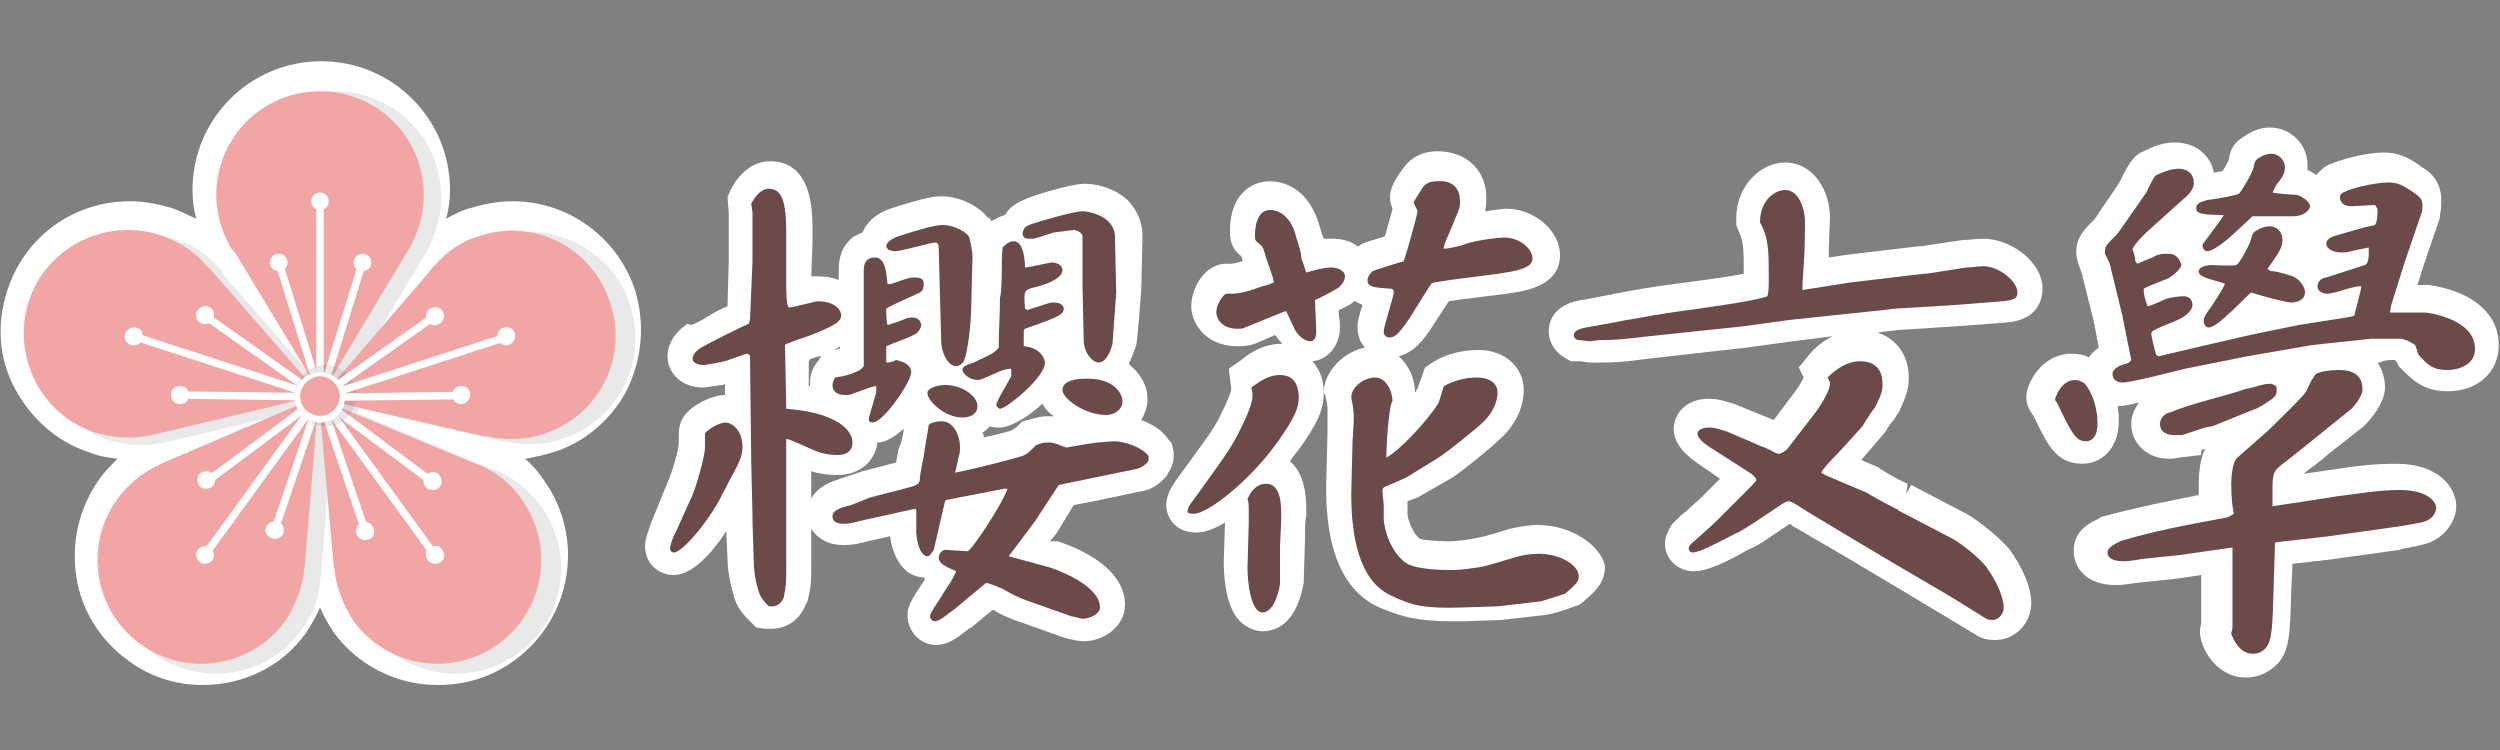
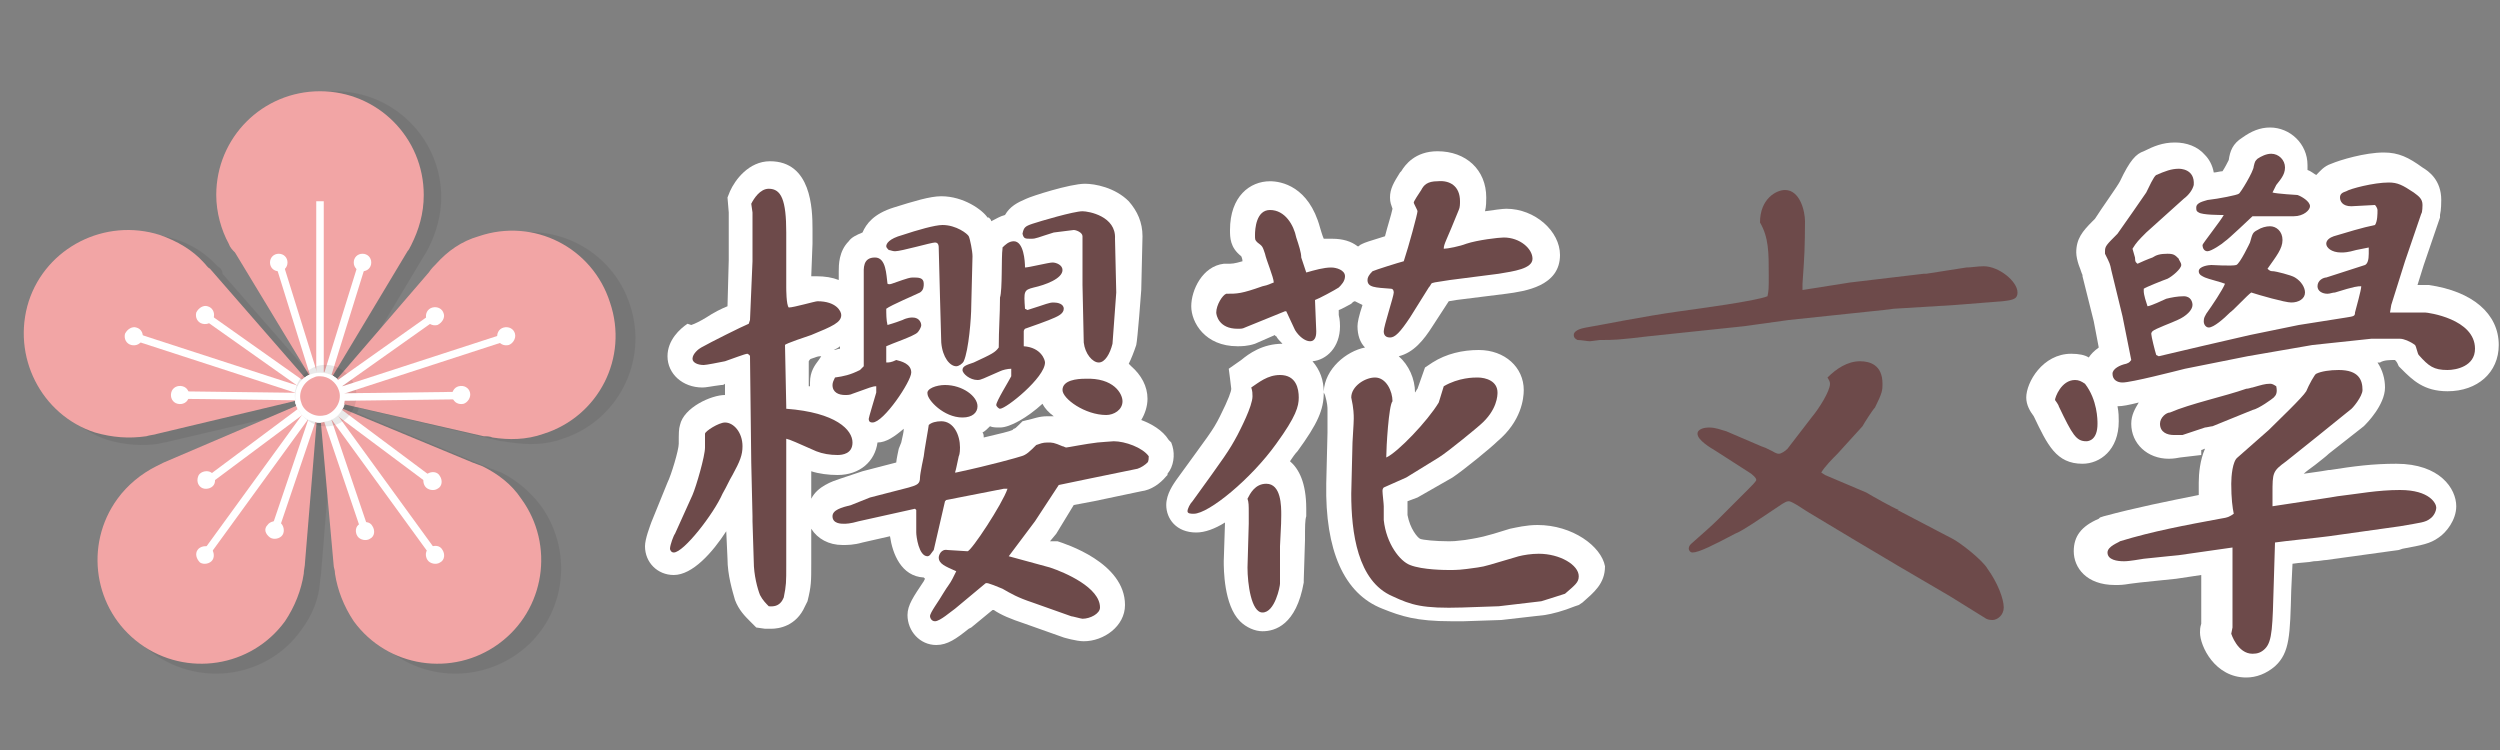
<svg xmlns="http://www.w3.org/2000/svg" version="1.1" id="_x35_376f86c-d861-4839-a4f5-f64d829b5b66" x="0px" y="0px" viewBox="0 0 200 60" style="enable-background:new 0 0 200 60;" xml:space="preserve">
  <rect x="0" y="0" width="200" height="60" fill="#808080" stroke="none" />
  <style type="text/css">
	.st0{fill:#FFFFFF;}
	.st1{fill:#6D4A4A;}
	.st2{opacity:0.1;}
	.st3{fill:#221E1F;}
	.st4{fill:#F2A5A5;}
</style>
  <title>华仪小说吧</title>
  <title>华仪小说吧</title>
  <g>
    <g>
      <path class="st0" d="M93.8,35.7l-0.1-0.3l-0.2-0.2c-0.5-0.8-1.4-1.3-2.2-1.6c0.3-0.5,0.5-1.1,0.5-1.7c0-1-0.5-1.9-1.3-2.6    c-0.1-0.1-0.1-0.1-0.2-0.2c0.2-0.4,0.4-0.9,0.6-1.5c0.1-0.4,0.4-4.3,0.4-4.4l0.1-4.3c0-1.1-0.4-2-1.1-2.8    c-1.1-1.1-2.7-1.4-3.5-1.4c-1.2,0-4.3,1-4.7,1.2c-0.7,0.3-1.3,0.6-1.7,1.3c-0.4,0.1-0.7,0.3-1.1,0.5c0,0,0-0.1-0.1-0.2l-0.1-0.1    L79,17.4c-0.4-0.6-1.9-1.7-3.7-1.7c-0.9,0-2.2,0.4-3.8,0.9c-1.6,0.5-2.2,1.3-2.5,2c-0.5,0.2-0.9,0.4-1.1,0.7    c-0.8,0.8-0.8,1.9-0.8,2.4l0,0.7c-0.5-0.2-1.1-0.3-1.8-0.3c-0.1,0-0.3,0-0.4,0l0.1-2.6c0-0.1,0-0.4,0-0.7c0-0.2,0-0.4,0-0.5    c0-1.6-0.1-5.4-3.4-5.4c-1.7,0-2.8,1.5-3.2,2.4l-0.2,0.5l0.1,1.2l0,3.8l-0.1,3.7c-0.5,0.2-1.1,0.5-1.7,0.9    c-0.5,0.3-0.9,0.5-1.2,0.6L55,25.9c-0.6,0.4-1.6,1.3-1.6,2.6c0,1.4,1.2,2.5,2.8,2.5c0.3,0,0.7-0.1,1.5-0.2c0.1,0,0.2,0,0.3-0.1    l0,0.9c0,0,0,0,0,0c-1.1,0-3.3,1-3.6,2.4c-0.1,0.3-0.1,0.7-0.1,1.4l0,0.1c0,0.5-0.6,2.5-0.9,3.1l-1.3,3.2    c-0.1,0.3-0.5,1.3-0.5,1.9c0,1.3,1,2.3,2.3,2.3c1.5,0,3.1-1.8,4.2-3.5l0.1,2.2c0,1.3,0.4,2.6,0.6,3.3c0.3,0.8,0.8,1.3,1.2,1.7    l0.5,0.5l0.7,0.1c0.2,0,0.3,0,0.5,0c0.6,0,2-0.2,2.7-1.8l0.1-0.2l0.1-0.2c0.3-1.2,0.3-1.6,0.3-3l0-0.4l0-0.1c0-0.9,0-1.7,0-2.3    c0.5,0.8,1.4,1.3,2.5,1.3c0.4,0,0.9,0,1.6-0.2l2.2-0.5c0.2,1.4,0.9,3.2,2.7,3.3c0,0,0.1,0.1,0.1,0.1l-0.1,0.2    c-0.8,1.2-1.3,1.9-1.3,2.7c0,1.3,1,2.4,2.3,2.4c0.9,0,1.6-0.5,2.6-1.3l0.2-0.1l1.7-1.4c0,0,0.1,0,0.1,0c0.6,0.4,1.3,0.7,2.5,1.1    l3.1,1.1c0,0,1,0.3,1.6,0.3c1.6,0,3.3-1.2,3.3-2.9c0-3.4-4.8-4.9-5.4-5.1L84,43.3l0.5-0.6l1.4-2.3l1.6-0.3l3.8-0.8    c0.8-0.1,1.5-0.6,2-1.2l0.1-0.1l0-0.1C93.9,37.3,94,36.4,93.8,35.7z M67.2,27.9c-0.2,0-0.3,0.1-0.5,0.1l0,0    c0.2-0.1,0.4-0.2,0.5-0.3L67.2,27.9z M64.9,28.7c0.3-0.1,0.5-0.2,0.7-0.2c0,0,0.1,0,0.1,0l-0.2,0.3c-0.3,0.4-0.7,0.9-0.7,1.8    c0,0.1,0,0.2,0,0.3c0,0-0.1,0-0.1,0l0-2C64.8,28.7,64.9,28.7,64.9,28.7z M71.9,35.9c0,0-0.2,0.9-0.2,1.1L69,37.7l-1.8,0.6    c-0.6,0.2-1.8,0.6-2.3,1.6v-2.2c0.6,0.2,1.4,0.3,2.1,0.3c1.8,0,3-1.1,3.2-2.6c0.7,0,1.4-0.5,2.1-1.1c0,0.3-0.1,0.6-0.2,1.1    L71.9,35.9z M83.8,33.3c-0.7,0-1.1,0.2-1.6,0.3l-0.4,0.1l-0.3,0.3c-0.2,0.2-0.3,0.3-0.4,0.3l-0.1,0.1c-0.2,0.1-1,0.3-2.3,0.6    c0-0.1,0-0.3-0.1-0.4c0.2-0.1,0.4-0.3,0.6-0.5c0.2,0.1,0.5,0.1,0.8,0.1c0.8,0,2.2-0.8,3.4-1.9c0.2,0.4,0.5,0.7,0.9,1    C84.2,33.3,84,33.3,83.8,33.3z" />
      <path class="st0" d="M123,42c-0.9,0-1.7,0.2-2.2,0.3c-2.2,0.7-2.5,0.7-3,0.8l-0.6,0.1c-0.8,0.1-0.9,0.1-1.4,0.1    c-0.9,0-2-0.1-2.2-0.2c-0.2-0.1-0.8-0.8-1-1.9c0-0.1,0-0.2,0-0.4c0-0.3,0-0.5,0-0.6c0,0,0-0.1,0-0.1l0.8-0.3l2.8-1.6    c0.9-0.6,3.1-2.4,3.6-2.9v0c1.9-1.6,2.1-3.4,2.1-4.1c0-1.8-1.5-3.2-3.6-3.2c-1.3,0-2.6,0.3-3.7,1l-0.6,0.4l-0.6,1.7    c-0.1,0.1-0.1,0.2-0.2,0.3c0-1.1-0.5-2.2-1.3-2.9c1.2-0.3,2-1.3,2.7-2.4l1.3-2c0,0,0.6-0.1,0.6-0.1l4-0.5c1.5-0.2,4.3-0.6,4.3-3.1    c0-1.9-2-3.7-4.3-3.7c-0.3,0-1,0.1-1.7,0.2c0.1-0.4,0.1-0.8,0.1-1.1c0-2.2-1.6-3.7-3.9-3.7c-1.8,0-2.6,1.1-2.9,1.6l-0.1,0.1    c-0.5,0.8-0.8,1.3-0.8,2c0,0.4,0.1,0.6,0.2,0.9c-0.1,0.5-0.4,1.4-0.6,2.2c-1.3,0.4-1.6,0.5-1.8,0.6l-0.2,0.1l-0.1,0.1    c0,0,0,0-0.1,0c-0.5-0.4-1.2-0.6-2-0.6c-0.2,0-0.4,0-0.7,0c-0.1-0.2-0.3-0.9-0.3-0.9c-0.9-3.3-3.1-3.7-4-3.7    c-1.6,0-3.2,1.2-3.2,3.9c0,0.6,0,1.4,0.9,2.1l0,0c0,0,0.1,0.2,0.1,0.4c-0.7,0.2-0.8,0.2-1.3,0.2h-0.1l-0.1,0    c-1.7,0.2-2.6,2.1-2.6,3.4c0,1.3,1.1,3.2,3.7,3.2c0.3,0,0.8,0,1.4-0.2l1.6-0.7c0,0,0,0.1,0.1,0.1c0.1,0.2,0.3,0.4,0.5,0.6    c-1.6,0-2.7,0.8-3.3,1.3l-1,0.7c0,0,0.2,1.5,0.2,1.6c0,0.2-0.2,0.8-0.9,2.2c-0.6,1.2-0.9,1.5-3.5,5.1c-0.2,0.3-0.8,1.1-0.8,2    c0,1.1,0.8,2.2,2.4,2.2c0.7,0,1.5-0.3,2.3-0.8l-0.1,3.1c0,0.6,0,3.5,1.3,4.8c0.5,0.5,1.2,0.8,1.8,0.8c1,0,2.7-0.5,3.3-3.9l0-0.2    l0.1-3.2c0-1.1,0-1.6,0.1-1.9c0-0.2,0-0.4,0-0.6c0-2.1-0.6-3.2-1.3-3.8c0.2-0.3,0.4-0.6,0.6-0.8c1.6-2.2,2.1-3.3,2.1-4.7l0.1,0.2    c0.2,0.7,0.2,1,0.2,1.2c0,0.2,0,0.6,0,1c0,0.4,0,0.7,0,0.8l-0.1,4.1c-0.1,5.3,1.4,8.8,4.5,10c1.5,0.6,2.7,1,5.5,1c0.3,0,0.6,0,1,0    l3-0.1l3.5-0.4c0.6-0.1,1.4-0.3,2.4-0.7l0.3-0.1l0.3-0.2c0.9-0.8,1.8-1.5,1.8-2.9C128.1,43.7,125.8,42,123,42z M105.9,31.3l0,0.1    c0-1-0.3-1.8-0.9-2.5c1.1-0.1,2.2-1.1,2.2-2.8c0-0.1,0-0.5-0.1-0.9c0-0.1,0-0.3,0-0.4c0.1,0,1-0.5,1-0.5l0.1-0.1    c0,0,0.1-0.1,0.2-0.1c0.2,0.1,0.4,0.2,0.6,0.3c-0.3,0.9-0.4,1.4-0.4,1.7c0,0.7,0.2,1.3,0.6,1.7C107.7,28.1,106,29.5,105.9,31.3z" />
-       <path class="st0" d="M156.6,26.1l3.9-0.3c2.5-0.2,2.9-1.8,2.9-2.7c0-2.2-2.6-4-4.7-4c-0.6,0-1.2,0.1-1.7,0.1l-3.3,0.5l-0.2,0    l-5.9,0.7l-1.3,0.2c0-1.3,0.1-3.1,0.1-3.2c0-2.1-1.3-4.4-3.6-4.4c-1.8,0-3.9,1.7-3.9,4.5l0,0.5l0.2,0.5c0.4,0.8,0.4,1.6,0.4,3.3    c0,0,0,0.1,0,0.1c-1.5,0.3-3.9,0.6-5.4,0.8c-3.4,0.4-7.2,1.3-7.6,1.3c-2.3,0.4-2.6,1.8-2.6,2.5c0,0.9,0.5,1.7,1.4,2.2l0.4,0.2h0.5    c0.1,0,0.2,0,0.2,0c0.2,0,0.5,0.1,0.8,0.1c0.1,0,0.3,0,0.6,0c0.1,0,0.2,0,0.2,0c1.2,0,1.6,0,3.8-0.3l8-0.9l3.6-0.5l3.2-0.4    c-0.6,0.3-1.3,0.8-1.8,1.4l-0.9,1.1l0.4,0.8c-0.2,0.4-0.5,0.9-0.9,1.4l-1.5,2c0,0-3.2-1.3-3.2-1.3c-0.4-0.1-1.1-0.4-2-0.4    c-1.9,0-2.8,1.3-2.8,2.4c0,1.4,1.2,2.3,2.4,3.1l1.3,0.9l-1.5,1.5c-0.3,0.3-0.8,0.7-1.2,1.1c-0.3,0.2-0.6,0.5-0.9,0.8l-0.2,0.2    l-0.2,0.3c-0.1,0.2-0.4,0.7-0.4,1.3c0,1.2,1,2.2,2.3,2.2c0.6,0,1.7-0.2,4.3-1.7c0.7-0.3,1.2-0.6,1.6-0.9l1.8-1.2c0,0,0,0,0,0    c0.2,0.2,0.4,0.3,0.6,0.4l0,0l3.6,2.1l3.7,2.2l4,2.4l3,1.8c0.4,0.3,1,0.4,1.5,0.4c1.6,0,2.9-1.3,2.9-3c0-1.2-0.7-2.8-1.7-4.2    c-0.7-0.9-2.7-2.5-3.5-2.9l-4.4-2.3l-0.4,0.7l0.1-0.8c-0.3-0.1-1.6-0.8-2.2-1.2l-0.1-0.1l-1.4-0.6l1.8-2.1l0.1-0.1    c0.1-0.2,0.4-0.7,0.7-1l0.3-0.5l0.1-0.1c0.6-1.3,0.8-1.9,0.8-2.8c0-1.8-1-3.1-2.5-3.6l1.6-0.2L156.6,26.1z" />
      <path class="st0" d="M191.6,28.8L191.6,28.8c0.2,0.2,0.2,0.3,0.3,0.5l0.1,0.1l0.1,0.1c0.9,0.9,1.8,1.8,3.7,1.8    c2.4,0,4.1-1.5,4.1-3.7c0-2.5-2.1-4.3-5.6-4.8l-0.1,0l-0.8,0l0.5-1.6l1.3-3.8l0-0.2c0.1-0.4,0.1-1.1,0.1-1.2c0-1.6-1-2.3-1.5-2.6    c-1.1-0.8-1.9-1.2-3.1-1.2c-1.5,0-3.5,0.6-4.2,0.9c-0.6,0.2-0.9,0.6-1.2,0.9c-0.2-0.1-0.4-0.3-0.7-0.4c0-0.1,0-0.2,0-0.4    c0-1.7-1.4-3-3-3c-0.8,0-1.5,0.3-2.2,0.8c-0.8,0.5-1,1.1-1.1,1.8c-0.1,0.2-0.3,0.6-0.5,0.9c-0.2,0-0.5,0.1-0.7,0.1    c-0.1-0.6-0.4-1.1-0.7-1.4c-0.6-0.7-1.5-1-2.4-1c-1,0-1.7,0.3-2.5,0.7c-0.6,0.2-1.1,0.7-1.9,2.4c-0.2,0.4-1.5,2.2-2,3l-0.2,0.2    c-0.8,0.8-1.3,1.4-1.3,2.5c0,0.3,0.1,0.7,0.2,1c0.2,0.5,0.2,0.6,0.3,0.8l0,0.1l0.9,3.6l0.4,2.1c-0.4,0.3-0.6,0.5-0.8,0.8    c-0.3-0.2-0.8-0.3-1.4-0.3c-2.3,0-3.6,2.3-3.6,3.5c0,0.6,0.3,1.1,0.6,1.5c1.1,2.3,1.8,3.8,3.9,3.8c1.4,0,2.9-1.1,2.9-3.4    c0-0.3,0-0.7-0.1-1.2c0,0,0,0,0,0c0.4,0,0.9-0.1,1.7-0.3c-0.3,0.5-0.6,1-0.6,1.7c0,1.6,1.3,2.8,3,2.8c0,0,0,0,0,0    c0.1,0,0.4,0,0.9-0.1l1.7-0.2V36c0.1,0,0.2-0.1,0.3-0.1c0,0,0,0,0,0c-0.4,0.9-0.5,2-0.5,2.7c0,0.4,0,0.7,0,1c-2.5,0.5-5,1-7.6,1.7    l-0.3,0.1l-0.1,0.1c-1.4,0.6-2,1.4-2,2.6c0,1.3,1,2.7,3.3,2.7c0.4,0,0.6,0,1.2-0.1l0.8-0.1l2.9-0.3l2-0.3l0,3.9    c-0.1,0.3-0.1,0.5-0.1,0.7c0,1.1,1.2,3.6,3.7,3.6c0.8,0,1.6-0.3,2.3-0.9c1.2-1.1,1.2-2.5,1.3-6.1l0.1-2.1c0.6-0.1,1.3-0.1,1.7-0.2    c0.4,0,0.8-0.1,1-0.1l5.8-0.8l0.3-0.1c1.6-0.3,2.2-0.4,2.9-0.9c0.6-0.4,1.4-1.4,1.4-2.5c0-1.4-1.3-3.4-4.8-3.4    c-1.9,0-3.4,0.2-5.3,0.5l-0.1,0l-0.6,0.1l-1.4,0.2c0.2-0.2,0.5-0.4,0.9-0.7c0.5-0.4,0.9-0.7,1.1-0.9l0,0l2.8-2.2l0.1-0.1    c0.1-0.1,1.6-1.6,1.6-3c0-0.7-0.2-1.4-0.6-2c0.1,0,0.2,0,0.2,0C190.7,28.8,191.2,28.8,191.6,28.8z" />
      <g>
-         <path class="st0" d="M35,54.8c-3.3,0-6.4-1.6-8.3-4.2c-0.4-0.6-0.8-1.3-1.1-2c-0.3,0.7-0.7,1.4-1.1,2c-1.9,2.7-5,4.2-8.3,4.2     c-2.2,0-4.3-0.7-6-2c-2.2-1.6-3.7-4-4.1-6.7c-0.4-2.7,0.2-5.4,1.8-7.7c0.4-0.6,1-1.2,1.5-1.7c-0.8-0.1-1.5-0.2-2.2-0.5     c-2.6-0.8-4.7-2.7-6-5.1s-1.5-5.2-0.6-7.9c1.4-4.3,5.3-7.1,9.8-7.1c1.1,0,2.1,0.2,3.2,0.5c0.7,0.2,1.4,0.6,2.1,0.9     c-0.2-0.7-0.3-1.5-0.3-2.3c0-5.7,4.6-10.3,10.3-10.3c5.7,0,10.3,4.6,10.3,10.3c0,0.8-0.1,1.5-0.3,2.3c0.7-0.4,1.3-0.7,2.1-0.9     c1-0.3,2.1-0.5,3.2-0.5c4.5,0,8.4,2.9,9.8,7.1c0.8,2.6,0.6,5.4-0.6,7.9c-1.2,2.4-3.4,4.3-6,5.1c-0.7,0.2-1.5,0.4-2.2,0.5     c0.6,0.5,1.1,1.1,1.5,1.7c3.3,4.6,2.3,11-2.3,14.4C39.3,54.2,37.2,54.8,35,54.8z" />
-       </g>
+         </g>
    </g>
    <g>
      <g>
        <path class="st1" d="M55.4,39.6c0.3-0.7,1-3.1,1-3.8c0-0.2,0-0.9,0-1.1c0-0.2,1.1-0.9,1.6-0.9c0.7,0,1.4,0.8,1.4,1.9     c0,0.7-0.2,1.2-0.8,2.3c-0.3,0.5-0.4,0.8-0.8,1.5c-0.7,1.6-3.1,4.7-3.9,4.7c-0.2,0-0.3-0.2-0.3-0.3c0-0.3,0.3-1.1,0.4-1.2     L55.4,39.6z M60,25.6l0.2-4.7l0-3.9l-0.1-0.7c0.2-0.4,0.7-1.2,1.4-1.2c1,0,1.4,0.9,1.4,3.5c0,0.2,0,0.9,0,1.2L62.9,23     c0,0.1,0,1.4,0.2,1.6c0.4,0,2.1-0.5,2.3-0.5c1.5,0,1.9,0.8,1.9,1.1c0,0.6-0.7,0.9-2.4,1.6c-0.3,0.1-2.1,0.7-2.1,0.8l0.1,4.9     l0,0.2c4,0.3,5.3,1.7,5.3,2.7c0,0.9-0.8,1-1.2,1c-0.6,0-1.2-0.1-1.7-0.3c-1.6-0.7-2-0.9-2.4-1v5.5l0,0.7c0,0.2,0,1.7,0,3.5l0,0.4     c0,1.4,0,1.6-0.2,2.6c-0.1,0.2-0.3,0.8-1.2,0.7c-0.2-0.2-0.5-0.5-0.7-0.9c-0.2-0.5-0.5-1.6-0.5-2.7l-0.1-3.2l0-0.4L60.1,37     L60,28.5c0-0.1-0.2-0.2-0.2-0.2c-0.2,0-1.2,0.4-1.8,0.6c-0.5,0.1-1.5,0.3-1.7,0.3c-0.5,0-0.9-0.2-0.9-0.5c0-0.4,0.5-0.8,0.7-0.9     c0.7-0.4,3.3-1.7,3.8-1.9L60,25.6z M69.6,39.8l3.1-0.8c0.7-0.2,0.9-0.3,0.9-0.8c0-0.3,0.3-1.7,0.3-1.7c0-0.2,0.4-2.4,0.4-2.5     c0.2-0.2,0.6-0.3,1-0.3c1,0,1.5,1.1,1.5,2.1c0,0.1,0,0.5-0.1,0.7c-0.2,0.9-0.2,1-0.3,1.3l0.1,0c2.8-0.6,4.9-1.2,5.2-1.3     c0.4-0.1,0.7-0.4,1.2-0.9c0.3-0.1,0.5-0.2,0.9-0.2c0.4,0,0.5,0,1.2,0.3c0.1,0,0.2,0.1,0.3,0.1s1.6-0.3,2.5-0.4     c0.1,0,1.1-0.1,1.3-0.1c0.9,0,2.3,0.5,2.8,1.2c0,0.1,0,0.4-0.1,0.5c-0.2,0.2-0.5,0.4-0.8,0.5l-3.9,0.8l-2.4,0.5l-1.9,2.9     l-2.1,2.8l3.3,0.9c1.2,0.4,4,1.6,4,3.2c0,0.5-0.8,0.9-1.4,0.9c-0.1,0-0.8-0.2-0.9-0.2l-3.1-1.1c-1.2-0.4-1.7-0.7-2.4-1.1     c-1.2-0.5-1.3-0.5-1.4-0.4l-2.4,2c-0.3,0.2-1.2,1-1.6,1c-0.3,0-0.4-0.3-0.4-0.4c0-0.3,0.7-1.2,1.1-1.9c0.3-0.5,0.5-0.7,0.7-1.1     l0.3-0.6c-0.9-0.4-1.4-0.6-1.4-1.1c0-0.2,0.2-0.7,0.7-0.6l1.6,0.1c0.3,0,2.8-3.8,3.2-5h-0.3l-4.6,0.9l-0.1,0.1L74.7,44     c0,0-0.3,0.4-0.3,0.4c-0.1,0.1-0.2,0.1-0.2,0.1c-0.7,0-0.9-1.6-0.9-1.9c0-0.1,0-1.7,0-1.8l-0.1-0.1l-4.5,1     c-0.7,0.2-1,0.2-1.2,0.2c-0.2,0-0.9,0-0.9-0.6c0-0.5,0.7-0.7,1.5-0.9L69.6,39.8z M69.1,29.3V22c0-0.5-0.1-1.4,0.9-1.4     c0.9,0,0.9,1.4,1,2.1c0.2,0.1,0.3,0,1.2-0.3c0.3-0.1,0.6-0.2,0.8-0.2c0.5,0,0.9,0,0.9,0.5c0,0.2,0,0.5-0.3,0.7     c-0.4,0.2-2.3,1-2.7,1.3c0,0.4,0,0.9,0.1,1.3c0.3-0.1,0.4-0.1,1.2-0.4c0.4-0.2,0.7-0.2,0.8-0.2c0.6,0,0.7,0.5,0.7,0.6     c0,0.2-0.2,0.5-0.3,0.6c-0.3,0.3-2.1,0.9-2.5,1.1V29c0.2,0,0.4,0,0.8-0.2c0.4,0.1,1.2,0.3,1.2,1c0,0.7-2.2,4-3.1,4     c-0.3,0-0.3-0.2-0.3-0.3s0.4-1.4,0.6-2.1v-0.5c-0.3,0-0.5,0.1-1.9,0.6c-0.2,0.1-0.4,0.1-0.6,0.1c-0.5,0-1-0.2-1-0.8     c0-0.2,0.1-0.4,0.2-0.6c0.7-0.1,1.2-0.2,2-0.6L69.1,29.3z M77.7,24.5c0,0.9-0.2,3.5-0.6,4.4c-0.1,0.2-0.4,0.4-0.6,0.4     c-0.5,0-1.1-0.7-1.2-1.9l-0.1-3.6l-0.1-3.9c0-0.2,0-0.5-0.3-0.5c-0.3,0-2.7,0.7-3.2,0.7c-0.2,0-0.4-0.1-0.5-0.1     c-0.1-0.1-0.2-0.2-0.2-0.3c0-0.2,0.2-0.6,1.3-0.9c1.2-0.4,2.6-0.8,3.2-0.8c1.1,0,2,0.7,2.1,0.9c0.1,0.2,0.3,1.2,0.3,1.6     L77.7,24.5z M75.6,30.8c1.4,0,2.6,0.9,2.6,1.7c0,0.5-0.4,0.9-1.2,0.9c-1.5,0-2.8-1.4-2.8-1.9C74.1,31.1,74.9,30.8,75.6,30.8z      M80.2,19.9v-0.1c0.2-0.2,0.5-0.5,0.9-0.5c0.8,0,0.9,1.6,0.9,2.1c0.3,0,1.9-0.4,2.2-0.4c0.3,0,0.8,0.2,0.8,0.6     c0,0.7-1.4,1.2-2.3,1.4c-0.8,0.2-0.8,0.3-0.7,1.7l0.2,0.1c1.6-0.5,1.7-0.6,2.1-0.6c0.3,0,0.8,0.1,0.8,0.5c0,0.4-0.5,0.6-0.7,0.7     c-0.4,0.2-2.1,0.8-2.4,0.9c-0.1,0.1-0.1,0.2-0.1,0.2c0,0.2,0,1,0,1.2c1.4,0.1,1.7,1.1,1.7,1.3c0,1.2-3.1,3.7-3.6,3.7     c-0.1,0-0.3-0.2-0.3-0.3c0-0.3,1-1.9,1.2-2.3c0-0.2,0-0.3,0-0.6c-0.3,0-0.7,0.1-0.9,0.2c-1.4,0.6-1.5,0.7-1.8,0.7     c-0.6,0-1.2-0.5-1.2-0.8c0-0.3,0.3-0.4,0.9-0.6c1.5-0.7,1.7-0.8,2-1.2c0-1.5,0.1-2.6,0.1-4C80.2,23.2,80.1,20.5,80.2,19.9     L80.2,19.9z M89.3,23.4c0,0.2-0.3,3.9-0.3,4.1c-0.2,0.8-0.6,1.5-1.1,1.5c-0.5,0-1.1-0.7-1.2-1.6l-0.1-4.6v-3.9     c0-0.3-0.5-0.5-0.7-0.5c-0.1,0-1.5,0.2-1.6,0.2c-1.3,0.4-1.4,0.5-1.8,0.5c-0.5,0-0.6,0-0.7-0.4c0.1-0.5,0.2-0.6,0.8-0.8     c0.6-0.2,3.3-1,4-1c0.5,0,2.7,0.4,2.6,2.2L89.3,23.4z M89.8,32.1c0,0.7-0.7,1.1-1.3,1.1c-1.7,0-3.5-1.3-3.5-2     c0-0.8,1.2-0.9,1.8-0.9C89.1,30.2,89.8,31.5,89.8,32.1z" />
        <path class="st1" d="M102.4,30c1.3,0,1.5,1.1,1.5,1.8c0,0.7-0.2,1.5-1.8,3.7c-2,2.8-5.4,5.6-6.6,5.6c-0.2,0-0.5,0-0.5-0.2     c0-0.2,0.2-0.6,0.4-0.8c2.6-3.6,2.9-4,3.6-5.3c0.2-0.4,1.2-2.3,1.2-3.1c0-0.2,0-0.4-0.1-0.7C100.7,30.6,101.4,30,102.4,30z      M104.5,21.8c0.7-0.2,1.4-0.4,2-0.4c0.4,0,1.1,0.2,1.1,0.7c0,0.4-0.3,0.7-0.5,0.9c-0.3,0.2-1.6,0.9-1.9,1c0,0.4,0.1,2.1,0.1,2.5     c0,0.2,0,0.8-0.5,0.8c-0.4,0-0.9-0.4-1.2-0.9c-0.1-0.2-0.6-1.3-0.7-1.5h-0.1l-3.2,1.3c-0.2,0.1-0.3,0.1-0.6,0.1     c-1.5,0-1.7-1.1-1.7-1.3c0-0.6,0.5-1.4,0.8-1.5c0.9,0,1.2,0,2.9-0.6c0.5-0.1,0.6-0.2,0.9-0.3c0-0.4-0.6-1.8-0.7-2.3     c-0.2-0.6-0.2-0.6-0.6-0.9c-0.2-0.2-0.2-0.2-0.2-0.6c0-0.5,0.1-2,1.2-2c1.2,0,1.9,1.2,2.1,2.2c0.2,0.6,0.4,1.2,0.4,1.6     L104.5,21.8z M102.4,46.7c0,0.2-0.4,2.3-1.4,2.3c-0.9,0-1.2-2.3-1.2-3.6l0.1-3.5l0-0.8c0-0.7,0-0.9-0.1-1.2     c0.2-0.4,0.6-1.2,1.5-1.2c1.2,0,1.2,1.8,1.2,2.5c0,0.4,0,0.6-0.1,2.5L102.4,46.7z M110.9,36.6c0.9-0.4,3.3-2.9,4.2-4.4l0.4-1.3     c1.2-0.7,2.4-0.7,2.7-0.7c0.7,0,1.6,0.3,1.6,1.2c0,0.2,0,1.4-1.4,2.6c-0.1,0.1-2.5,2.1-3.3,2.6l-2.6,1.6l-1.8,0.8     c-0.1,0.1-0.1,0.2-0.1,0.3c0,0.2,0.1,1,0.1,1.2c0,0.2,0,0.9,0,1.1c0.2,1.9,1.3,3.3,2.1,3.6c1,0.4,2.9,0.4,3.1,0.4     c0.7,0,0.9,0,2.3-0.2c0.7-0.1,0.9-0.2,3.3-0.9c0.4-0.1,1-0.2,1.6-0.2c1.7,0,3.2,0.9,3.2,1.8c0,0.5-0.3,0.7-1.1,1.4     c-0.9,0.3-1.6,0.5-1.9,0.6l-3.4,0.4l-2.9,0.1c-3.2,0.1-4.1-0.2-5.6-0.9c-2.8-1.2-3.3-5.1-3.3-8.2l0.1-4.1c0-0.2,0.1-1.5,0.1-1.9     c0-0.3,0-0.8-0.2-1.7c0-0.9,1.1-1.6,1.9-1.6c0.9,0,1.4,1.1,1.4,1.9C111.1,32.4,110.9,35.8,110.9,36.6L110.9,36.6z M116.8,16.1     c0,0.2,0,0.5-0.1,0.7c-1,2.5-1.2,2.7-1.2,3.1c0.3,0,1.3-0.2,1.8-0.4c0.9-0.3,2.6-0.5,3-0.5c1.3,0,2.3,0.9,2.3,1.7     c0,0.8-1.5,1-2.7,1.2l-3.9,0.5c-1.3,0.2-1.4,0.2-1.5,0.3c0,0-0.1,0.2-0.2,0.3l-1.5,2.4c-0.8,1.2-1.2,1.6-1.6,1.6     c-0.5,0-0.5-0.4-0.5-0.5c0-0.4,0.8-2.8,0.8-3.1c0-0.2-0.1-0.3-0.2-0.3c-1.3-0.1-1.9-0.1-1.9-0.7c0-0.2,0.1-0.4,0.4-0.7     c0.2-0.1,2.1-0.7,2.5-0.8c0.4-1.2,1.1-3.8,1.1-4c0-0.1-0.3-0.6-0.3-0.7c0-0.1,0.4-0.7,0.6-1c0.2-0.4,0.5-0.7,1.3-0.7     C116,14.4,116.8,14.9,116.8,16.1z" />
        <path class="st1" d="M148,22.6l5.9-0.7l0.2,0l3.2-0.5c0.4,0,0.9-0.1,1.4-0.1c1.2,0,2.7,1.2,2.7,2.1c0,0.5-0.3,0.6-1.2,0.7     l-3.8,0.3l-4.9,0.3l-0.8,0.1l-3.8,0.4l-3.8,0.4l-3.6,0.5l-7.6,0.8c-2.5,0.3-2.8,0.3-3.9,0.3c-0.1,0-0.7,0.1-0.8,0.1     c-0.2,0-0.7-0.1-1-0.1c-0.2-0.1-0.3-0.2-0.3-0.4c0-0.3,0.4-0.5,1-0.6c1.2-0.2,4.6-0.9,7.5-1.3c1.4-0.2,6-0.8,7-1.2     c0.1-0.5,0.1-0.6,0.1-1.7c0-1.8,0-3-0.7-4.2c0-1.9,1.3-2.6,2-2.6c1.2,0,1.6,1.7,1.6,2.5c0,0.1,0,2.2-0.1,3.5     c0,0.2-0.1,1.3-0.1,1.5c0,0.1,0,0.4,0,0.5L148,22.6z M147,36.3c-0.4,0.4-1,1-1.3,1.5L146,38l3.3,1.4c0.5,0.3,2.1,1.2,2.6,1.4     h-0.1l4.4,2.3c0.6,0.3,2.4,1.7,2.8,2.4c0.8,1.1,1.3,2.4,1.3,3.1c0,0.6-0.5,1-0.9,1c-0.1,0-0.3,0-0.5-0.1l-2.9-1.8l-4.1-2.4     l-3.7-2.2l-3.5-2.1c-0.2-0.1-1.3-0.9-1.6-0.9c-0.2,0-0.3,0.1-0.5,0.2l-2.4,1.6c-0.5,0.3-0.9,0.6-1.4,0.8     c-1.7,0.9-2.9,1.5-3.4,1.5c-0.2,0-0.3-0.2-0.3-0.3c0-0.2,0.1-0.3,0.2-0.4c0.9-0.8,1.6-1.4,2.2-2l2.4-2.4c0.2-0.2,0.6-0.6,0.6-0.7     c0-0.2-0.3-0.4-0.4-0.5l-2.8-1.8c-0.5-0.3-1.5-0.9-1.5-1.4c0-0.4,0.6-0.5,0.9-0.5c0.6,0,1,0.2,1.4,0.3l2.8,1.2     c0.3,0.1,0.3,0.1,0.9,0.4c0,0,0.3,0.2,0.5,0.2c0.2,0,0.5-0.2,0.7-0.4l2-2.6c0.5-0.6,1.4-2,1.4-2.6c0-0.2-0.1-0.3-0.2-0.5     c0.7-0.7,1.6-1.3,2.6-1.3c0.8,0,1.8,0.3,1.8,1.8c0,0.5,0,0.7-0.6,1.9c-0.2,0.2-0.9,1.3-1,1.5L147,36.3z" />
        <path class="st1" d="M167.8,33.9c0,1.3-0.7,1.4-0.9,1.4c-0.8,0-1.1-0.5-2.2-2.8c0-0.1-0.3-0.5-0.3-0.5c0-0.2,0.5-1.6,1.6-1.6     c0.3,0,0.5,0.1,0.8,0.3C167.8,32,167.8,33.6,167.8,33.9z M171.7,18.6c-0.6,0.6-0.8,0.8-1.1,1.3l0.2,0.7c0,0.4,0.1,0.4,0.2,0.5     c0.2-0.1,0.9-0.4,1.2-0.5c0.3-0.2,0.6-0.3,1.2-0.3c0.5,0,0.6,0.1,0.9,0.4c0,0.1,0.2,0.3,0.2,0.5c0,0.3-0.7,0.9-1.1,1.1     c-0.3,0.1-1.8,0.7-1.9,0.8c0,0.1,0,0.1,0,0.2c0,0.3,0.2,0.9,0.3,1.2c0.2,0,1.3-0.5,1.5-0.6c0.4-0.1,0.9-0.2,1.4-0.2     c0.6,0,0.7,0.5,0.7,0.7c0,0.4-0.5,0.9-1.2,1.2c-0.4,0.2-1.8,0.7-2,0.9c-0.1,0.1-0.1,0.2-0.1,0.2c0,0.2,0.3,1.4,0.4,1.7l0.2,0.1     l3.4-0.8l3.9-0.9l3.9-0.8l3.8-0.6c0.6-0.1,0.7-0.1,0.7-0.4c0.1-0.4,0.5-1.8,0.5-2.1c-0.3,0-0.5,0-2.1,0.5c-0.2,0-0.4,0.1-0.6,0.1     c-0.4,0-0.8-0.2-0.8-0.6c0-0.5,0.5-0.7,0.7-0.7l3.1-1c0.2-0.1,0.3-0.4,0.3-0.9v-0.5l-1,0.2c-0.7,0.2-1,0.2-1.2,0.2     c-0.8,0-1.2-0.4-1.2-0.7c0-0.3,0.3-0.5,0.6-0.6c1-0.3,2.3-0.7,3.3-0.9c0.2-0.3,0.2-0.9,0.2-1.2c0-0.1-0.1-0.3-0.2-0.4     c-0.3,0-1.6,0.1-1.9,0.1c-0.7,0-0.9-0.4-0.9-0.7c0-0.3,0.2-0.4,0.5-0.5c0.3-0.2,2.2-0.7,3.4-0.7c0.7,0,1.1,0.2,2,0.8     c0.4,0.3,0.7,0.5,0.7,1c0,0,0,0.6-0.1,0.7l-1.3,3.8l-1.1,3.5l-0.1,0.6L194,25c0.2,0,4,0.5,4,2.9c0,1.4-1.5,1.7-2.2,1.7     c-1.1,0-1.5-0.3-2.3-1.2c-0.1-0.1-0.2-0.7-0.3-0.8c-0.4-0.3-0.9-0.5-1.2-0.5c-0.1,0-1.2,0-1.4,0c-0.2,0-0.8,0-0.9,0l-4.7,0.5     l-5.2,0.9l-5,1c-0.8,0.2-4.3,1.1-5,1.1c-0.4,0-0.8-0.2-0.8-0.7c0-0.4,0.6-0.7,1.1-0.8c0.3-0.1,0.3-0.2,0.4-0.3l-0.7-3.5l-0.9-3.7     c-0.1-0.5-0.1-0.5-0.5-1.3c0-0.1,0-0.1,0-0.2c0-0.4,0.1-0.5,1-1.4c0.5-0.7,2.1-3,2.3-3.3c0.2-0.4,0.6-1.3,0.8-1.4     c0.7-0.3,1.2-0.5,1.8-0.5c0.1,0,1.3,0,1.2,1.3c-0.1,0.4-0.4,0.8-0.8,1.1L171.7,18.6z M181.5,34.4c0.7-0.7,2.7-2.6,3-3.1     c0.2-0.5,0.7-1.4,0.8-1.4c0.4-0.2,1.1-0.3,1.8-0.3c1.6,0,1.9,0.8,1.9,1.6c0,0.5-0.8,1.5-1,1.6l-2.6,2.1c-0.4,0.3-2.1,1.7-2.5,2     c-1.1,0.8-1.1,0.9-1.1,2.6v1l4.6-0.7l0.6-0.1c1.7-0.2,3.2-0.5,5-0.5c2.4,0,2.9,1.1,2.9,1.4c0,0.3-0.2,0.7-0.5,0.9     c-0.4,0.3-0.7,0.3-2.4,0.6l-5.7,0.8c-0.7,0.1-3.7,0.4-4.3,0.5l-0.1,3.3c-0.1,3.4-0.1,4.6-0.7,5.2c-0.3,0.3-0.6,0.4-1,0.4     c-1.2,0-1.7-1.6-1.7-1.6c0,0,0.1-0.5,0.1-0.5l0-6.4l-4.2,0.6l-2.9,0.3c-1.2,0.2-1.4,0.2-1.6,0.2c-0.5,0-1.3-0.1-1.3-0.7     c0-0.5,0.9-0.8,1-0.9c2.6-0.8,5.3-1.3,8-1.8c0.7-0.1,0.8-0.2,1.1-0.4c-0.1-0.5-0.2-1.2-0.2-2.4c0-0.6,0.1-1.8,0.5-2.1L181.5,34.4     z M177,34.1c-0.1,0-0.5,0.1-0.6,0.1c0,0-1.8,0.6-1.8,0.6c-0.4,0-0.6,0-0.7,0c-0.5,0-1.1-0.2-1.1-0.9c0-0.5,0.5-0.9,0.8-0.9     c1.6-0.7,4.4-1.3,6.1-1.9c0.2,0,0.4-0.1,0.5-0.1c0.7-0.2,1-0.3,1.4-0.3c0.1,0,0.2,0,0.5,0.2c0.1,0.5,0,0.7-0.2,0.9     c-0.1,0.1-1.2,0.9-1.7,1L177,34.1z M181.8,15.4c0.3,0.1,2,0.2,2,0.2c0.3,0.1,1,0.5,1,0.9c0,0.3-0.5,0.8-1.3,0.8c0,0-3.3,0-3.3,0     c0,0-2,1.9-2.2,2c-0.2,0.2-1.1,0.8-1.4,0.8c-0.3,0-0.4-0.3-0.4-0.5c0-0.1,1.5-2,1.7-2.4c-0.3,0-1.7,0-2-0.2     c-0.2-0.1-0.2-0.2-0.2-0.4c0-0.4,0.6-0.5,0.9-0.6c0.9-0.1,2.4-0.4,2.5-0.5c0.1,0,1.2-1.8,1.2-2.2c0.1-0.4,0.1-0.4,0.3-0.6     c0.3-0.2,0.7-0.4,1.1-0.4c0.6,0,1.1,0.5,1.1,1.1c0,0.6-0.4,1-0.7,1.4L181.8,15.4z M181.9,21.7c0.1,0,1.4,0.3,1.7,0.5     c0.5,0.3,0.8,0.8,0.8,1.2c0,0.5-0.5,0.8-1.1,0.8c-0.5,0-2.6-0.6-3.2-0.8c-0.3,0.2-1.4,1.4-1.7,1.6c-0.5,0.5-1.3,1.2-1.7,1.2     c-0.2,0-0.4-0.2-0.4-0.5c0-0.3,0.1-0.4,0.2-0.6c0.5-0.7,1.3-1.9,1.5-2.4c-0.2-0.1-1.4-0.4-1.6-0.5c-0.2-0.1-0.5-0.2-0.5-0.5     c0-0.4,0.8-0.5,1-0.5c0,0,1.7,0.1,2,0c0.3-0.1,1.1-1.8,1.1-1.8c0.2-0.7,0.2-0.8,0.6-1c0.3-0.2,0.7-0.3,1-0.3c0.5,0,1,0.4,1,1.1     c0,0.7-0.5,1.3-1.2,2.3C181.6,21.7,181.7,21.7,181.9,21.7z" />
      </g>
      <g>
        <g class="st2">
          <g>
            <path class="st3" d="M34.3,19.8L34.3,19.8c0.6-1.2,1-2.6,1-4c0-4.7-3.8-8.5-8.5-8.5s-8.5,3.8-8.5,8.5c0,1.5,0.4,2.8,1,4h0l0,0       c0.1,0.3,0.3,0.5,0.5,0.8l7.1,11.6l7-11.7C34.1,20.2,34.2,20,34.3,19.8L34.3,19.8z" />
          </g>
          <g>
            <path class="st3" d="M28.7,32.2c0,1-0.8,1.8-1.8,1.8S25,33.2,25,32.2c0-1,0.8-1.8,1.8-1.8S28.7,31.1,28.7,32.2z" />
          </g>
          <g>
            <line class="st3" x1="26.9" y1="16.3" x2="26.9" y2="30.3" />
          </g>
          <g>
            <line class="st3" x1="23.5" y1="21.2" x2="26.3" y2="30.3" />
          </g>
          <g>
            <line class="st3" x1="30.3" y1="21.2" x2="27.5" y2="30.3" />
          </g>
          <g>
-             <path class="st3" d="M27.6,16.3c0,0.4-0.3,0.7-0.7,0.7c-0.4,0-0.7-0.3-0.7-0.7c0-0.4,0.3-0.7,0.7-0.7       C27.3,15.5,27.6,15.9,27.6,16.3z" />
-           </g>
+             </g>
          <g>
            <path class="st3" d="M24.2,21.2c0,0.4-0.3,0.7-0.7,0.7c-0.4,0-0.7-0.3-0.7-0.7c0-0.4,0.3-0.7,0.7-0.7       C23.9,20.5,24.2,20.8,24.2,21.2z" />
          </g>
          <g>
            <path class="st3" d="M31,21.2c0,0.4-0.3,0.7-0.7,0.7c-0.4,0-0.7-0.3-0.7-0.7c0-0.4,0.3-0.7,0.7-0.7C30.7,20.5,31,20.8,31,21.2z       " />
          </g>
          <g>
            <path class="st3" d="M17.4,21.3L17.4,21.3c-0.9-1-2.1-1.8-3.5-2.2c-4.4-1.4-9.2,1-10.7,5.4c-1.4,4.4,1,9.2,5.4,10.7       c1.4,0.4,2.8,0.5,4.1,0.3v0l0,0c0.3-0.1,0.6-0.1,0.9-0.2l13.2-3.1l-9-10.3C17.8,21.6,17.6,21.4,17.4,21.3L17.4,21.3z" />
          </g>
          <g>
            <path class="st3" d="M27.4,30.4c1,0.3,1.5,1.4,1.2,2.3c-0.3,1-1.4,1.5-2.3,1.2c-1-0.3-1.5-1.4-1.2-2.3       C25.4,30.6,26.5,30.1,27.4,30.4z" />
          </g>
          <g>
            <line class="st3" x1="11.7" y1="27.3" x2="25.1" y2="31.6" />
          </g>
          <g>
            <line class="st3" x1="15.4" y1="32" x2="25" y2="32.1" />
          </g>
          <g>
            <line class="st3" x1="17.5" y1="25.5" x2="25.3" y2="31" />
          </g>
          <g>
-             <path class="st3" d="M12,26.6c0.4,0.1,0.6,0.5,0.5,0.9c-0.1,0.4-0.5,0.6-0.9,0.5c-0.4-0.1-0.6-0.5-0.5-0.9       C11.2,26.6,11.6,26.4,12,26.6z" />
+             <path class="st3" d="M12,26.6c0.4,0.1,0.6,0.5,0.5,0.9c-0.1,0.4-0.5,0.6-0.9,0.5c-0.4-0.1-0.6-0.5-0.5-0.9       C11.2,26.6,11.6,26.4,12,26.6" />
          </g>
          <g>
            <path class="st3" d="M15.7,31.3c0.4,0.1,0.6,0.5,0.5,0.9c-0.1,0.4-0.5,0.6-0.9,0.5c-0.4-0.1-0.6-0.5-0.5-0.9       C14.9,31.4,15.3,31.2,15.7,31.3z" />
          </g>
          <g>
            <path class="st3" d="M17.8,24.8c0.4,0.1,0.6,0.5,0.5,0.9c-0.1,0.4-0.5,0.6-0.9,0.5c-0.4-0.1-0.6-0.5-0.5-0.9       C17,24.9,17.4,24.7,17.8,24.8z" />
          </g>
          <g>
            <path class="st3" d="M13.6,37.8L13.6,37.8c-1.2,0.6-2.3,1.5-3.2,2.7c-2.7,3.8-1.9,9.1,1.9,11.8c3.8,2.7,9.1,1.9,11.8-1.9       c0.9-1.2,1.4-2.5,1.5-3.8h0l0,0c0-0.3,0.1-0.6,0.1-0.9l1.1-13.5l-12.6,5.4C14,37.6,13.8,37.7,13.6,37.8L13.6,37.8z" />
          </g>
          <g>
            <path class="st3" d="M25.4,31.1c0.6-0.8,1.8-1,2.6-0.4c0.8,0.6,1,1.8,0.4,2.6c-0.6,0.8-1.8,1-2.6,0.4       C25,33.1,24.8,31.9,25.4,31.1z" />
          </g>
          <g>
            <line class="st3" x1="17.5" y1="45" x2="25.8" y2="33.7" />
          </g>
          <g>
            <line class="st3" x1="23.2" y1="43" x2="26.2" y2="33.9" />
          </g>
          <g>
            <line class="st3" x1="17.6" y1="39" x2="25.3" y2="33.3" />
          </g>
          <g>
            <path class="st3" d="M16.9,44.6c0.2-0.3,0.7-0.4,1-0.2c0.3,0.2,0.4,0.7,0.2,1c-0.2,0.3-0.7,0.4-1,0.2       C16.8,45.4,16.7,44.9,16.9,44.6z" />
          </g>
          <g>
            <path class="st3" d="M22.6,42.6c0.2-0.3,0.7-0.4,1-0.2c0.3,0.2,0.4,0.7,0.2,1c-0.2,0.3-0.7,0.4-1,0.2       C22.4,43.3,22.3,42.9,22.6,42.6z" />
          </g>
          <g>
            <path class="st3" d="M17.1,38.6c0.2-0.3,0.7-0.4,1-0.2c0.3,0.2,0.4,0.7,0.2,1c-0.2,0.3-0.7,0.4-1,0.2       C16.9,39.3,16.8,38.9,17.1,38.6z" />
          </g>
          <g>
            <path class="st3" d="M28.1,46.5L28.1,46.5c0.2,1.3,0.7,2.7,1.5,3.9c2.7,3.8,8,4.6,11.8,1.9c3.8-2.7,4.6-8,1.9-11.8       c-0.9-1.2-2-2.1-3.2-2.7v0l0,0c-0.3-0.1-0.5-0.2-0.8-0.3l-12.5-5.2L28,45.8C28,46.1,28,46.3,28.1,46.5L28.1,46.5z" />
          </g>
          <g>
            <path class="st3" d="M25.4,33.2c-0.6-0.8-0.4-2,0.4-2.6c0.8-0.6,2-0.4,2.6,0.4c0.6,0.8,0.4,2-0.4,2.6       C27.1,34.3,26,34.1,25.4,33.2z" />
          </g>
          <g>
            <line class="st3" x1="36.2" y1="45" x2="27.9" y2="33.7" />
          </g>
          <g>
            <line class="st3" x1="36" y1="39" x2="28.4" y2="33.3" />
          </g>
          <g>
            <line class="st3" x1="30.5" y1="43" x2="27.4" y2="34" />
          </g>
          <g>
            <path class="st3" d="M35.6,45.4c-0.2-0.3-0.2-0.8,0.2-1c0.3-0.2,0.8-0.2,1,0.2c0.2,0.3,0.2,0.8-0.2,1       C36.3,45.8,35.9,45.8,35.6,45.4z" />
          </g>
          <g>
            <path class="st3" d="M35.4,39.5c-0.2-0.3-0.2-0.8,0.2-1c0.3-0.2,0.8-0.2,1,0.2c0.2,0.3,0.2,0.8-0.2,1       C36.1,39.8,35.6,39.8,35.4,39.5z" />
          </g>
          <g>
            <path class="st3" d="M29.9,43.5c-0.2-0.3-0.2-0.8,0.2-1c0.3-0.2,0.8-0.2,1,0.2c0.2,0.3,0.2,0.8-0.2,1       C30.6,43.9,30.1,43.8,29.9,43.5z" />
          </g>
          <g>
            <path class="st3" d="M40.9,35.4L40.9,35.4c1.3,0.2,2.8,0.2,4.1-0.3c4.4-1.4,6.9-6.2,5.4-10.7c-1.4-4.4-6.2-6.9-10.7-5.4       c-1.4,0.4-2.6,1.2-3.5,2.2v0l0,0c-0.2,0.2-0.4,0.4-0.6,0.7l-8.8,10.3l13.3,3.1C40.4,35.3,40.7,35.4,40.9,35.4L40.9,35.4z" />
          </g>
          <g>
            <path class="st3" d="M27.4,33.9c-1,0.3-2-0.2-2.3-1.2c-0.3-1,0.2-2,1.2-2.3c1-0.3,2,0.2,2.3,1.2C28.9,32.6,28.4,33.6,27.4,33.9       z" />
          </g>
          <g>
            <line class="st3" x1="42" y1="27.3" x2="28.6" y2="31.6" />
          </g>
          <g>
            <line class="st3" x1="36.2" y1="25.6" x2="28.4" y2="31.1" />
          </g>
          <g>
            <line class="st3" x1="38.3" y1="32.1" x2="28.8" y2="32.2" />
          </g>
          <g>
            <path class="st3" d="M42.2,27.9c-0.4,0.1-0.8-0.1-0.9-0.5c-0.1-0.4,0.1-0.8,0.5-0.9c0.4-0.1,0.8,0.1,0.9,0.5       C42.8,27.4,42.6,27.8,42.2,27.9z" />
          </g>
          <g>
            <path class="st3" d="M36.4,26.3c-0.4,0.1-0.8-0.1-0.9-0.5c-0.1-0.4,0.1-0.8,0.5-0.9c0.4-0.1,0.8,0.1,0.9,0.5       C37,25.8,36.8,26.2,36.4,26.3z" />
          </g>
          <g>
            <path class="st3" d="M38.5,32.8c-0.4,0.1-0.8-0.1-0.9-0.5c-0.1-0.4,0.1-0.8,0.5-0.9c0.4-0.1,0.8,0.1,0.9,0.5       C39.1,32.2,38.9,32.6,38.5,32.8z" />
          </g>
        </g>
        <g>
          <path class="st4" d="M32.9,19.6L32.9,19.6c0.6-1.2,1-2.5,1-4c0-4.6-3.7-8.3-8.3-8.3c-4.6,0-8.3,3.7-8.3,8.3c0,1.4,0.4,2.8,1,3.9      h0l0,0c0.1,0.3,0.3,0.5,0.5,0.7l6.9,11.4l6.9-11.5C32.7,20,32.8,19.8,32.9,19.6L32.9,19.6z" />
        </g>
        <g>
          <path class="st4" d="M27.4,31.8c0,1-0.8,1.8-1.8,1.8c-1,0-1.8-0.8-1.8-1.8s0.8-1.8,1.8-1.8C26.6,29.9,27.4,30.8,27.4,31.8z" />
          <path class="st0" d="M25.6,33.8c-1.1,0-2-0.9-2-2c0-1.1,0.9-2,2-2c1.1,0,2,0.9,2,2C27.6,32.9,26.7,33.8,25.6,33.8z M25.6,30.1      c-0.9,0-1.6,0.7-1.6,1.6c0,0.9,0.7,1.6,1.6,1.6c0.9,0,1.6-0.7,1.6-1.6C27.2,30.9,26.5,30.1,25.6,30.1z" />
        </g>
        <g>
          <rect x="25.3" y="16.1" class="st0" width="0.6" height="13.8" />
        </g>
        <g>
          <rect x="23.4" y="20.8" transform="matrix(0.955 -0.297 0.297 0.955 -6.498 8.177)" class="st0" width="0.6" height="9.4" />
        </g>
        <g>
          <rect x="22.9" y="25.2" transform="matrix(0.297 -0.955 0.955 0.297 -4.94 44.263)" class="st0" width="9.4" height="0.6" />
        </g>
        <g>
-           <path class="st0" d="M26.3,16.1c0,0.4-0.3,0.7-0.7,0.7c-0.4,0-0.7-0.3-0.7-0.7c0-0.4,0.3-0.7,0.7-0.7      C26,15.4,26.3,15.7,26.3,16.1z" />
-         </g>
+           </g>
        <g>
          <path class="st0" d="M23,21c0,0.4-0.3,0.7-0.7,0.7c-0.4,0-0.7-0.3-0.7-0.7c0-0.4,0.3-0.7,0.7-0.7C22.7,20.3,23,20.6,23,21z" />
        </g>
        <g>
          <path class="st0" d="M29.7,21c0,0.4-0.3,0.7-0.7,0.7c-0.4,0-0.7-0.3-0.7-0.7c0-0.4,0.3-0.7,0.7-0.7C29.4,20.3,29.7,20.6,29.7,21      z" />
        </g>
        <g>
          <path class="st4" d="M16.3,21L16.3,21c-0.9-1-2.1-1.7-3.5-2.2c-4.4-1.4-9.1,1-10.5,5.3c-1.4,4.4,1,9.1,5.3,10.5      c1.4,0.4,2.7,0.5,4.1,0.3v0l0,0c0.3-0.1,0.6-0.1,0.9-0.2l13-3.1l-8.8-10.1C16.6,21.4,16.5,21.2,16.3,21L16.3,21z" />
        </g>
        <g>
          <path class="st4" d="M26.1,30c1,0.3,1.5,1.3,1.2,2.3c-0.3,1-1.3,1.5-2.3,1.2c-1-0.3-1.5-1.3-1.2-2.3      C24.2,30.2,25.2,29.7,26.1,30z" />
          <path class="st0" d="M25.6,33.8c-0.2,0-0.4,0-0.6-0.1c-1.1-0.3-1.6-1.5-1.3-2.5c0.3-1.1,1.5-1.6,2.5-1.3l0,0      c1.1,0.3,1.6,1.5,1.3,2.5c-0.2,0.5-0.5,0.9-1,1.2C26.2,33.7,25.9,33.8,25.6,33.8z M25.6,30.1c-0.7,0-1.3,0.4-1.5,1.1      c-0.3,0.8,0.2,1.8,1,2c0.4,0.1,0.8,0.1,1.2-0.1c0.4-0.2,0.7-0.5,0.8-0.9c0.3-0.8-0.2-1.8-1-2l0,0C25.9,30.2,25.8,30.1,25.6,30.1      z" />
        </g>
        <g>
          <rect x="17" y="22.1" transform="matrix(0.309 -0.951 0.951 0.309 -15.691 36.521)" class="st0" width="0.6" height="13.8" />
        </g>
        <g>
          <rect x="18.7" y="26.9" transform="matrix(1.273770e-02 -1 1 1.273770e-02 -12.838 50.261)" class="st0" width="0.6" height="9.4" />
        </g>
        <g>
          <rect x="19.9" y="23.2" transform="matrix(0.577 -0.816 0.816 0.577 -14.237 28.322)" class="st0" width="0.6" height="9.4" />
        </g>
        <g>
          <path class="st0" d="M10.9,26.2c0.4,0.1,0.6,0.5,0.5,0.9c-0.1,0.4-0.5,0.6-0.9,0.5c-0.4-0.1-0.6-0.5-0.5-0.9      C10.2,26.3,10.6,26.1,10.9,26.2z" />
        </g>
        <g>
          <path class="st0" d="M14.6,30.9c0.4,0.1,0.6,0.5,0.5,0.9c-0.1,0.4-0.5,0.6-0.9,0.5c-0.4-0.1-0.6-0.5-0.5-0.9      C13.8,31,14.2,30.8,14.6,30.9z" />
        </g>
        <g>
          <path class="st0" d="M16.6,24.5c0.4,0.1,0.6,0.5,0.5,0.9c-0.1,0.4-0.5,0.6-0.9,0.5c-0.4-0.1-0.6-0.5-0.5-0.9      C15.9,24.6,16.3,24.4,16.6,24.5z" />
        </g>
        <g>
          <path class="st4" d="M12.5,37.3L12.5,37.3c-1.2,0.6-2.3,1.5-3.1,2.6c-2.7,3.7-1.9,8.9,1.8,11.6c3.7,2.7,8.9,1.9,11.6-1.8      c0.8-1.2,1.3-2.5,1.5-3.8h0l0,0c0-0.3,0.1-0.6,0.1-0.9l1.1-13.3L13.1,37C12.9,37.1,12.7,37.2,12.5,37.3L12.5,37.3z" />
        </g>
        <g>
          <path class="st4" d="M24.1,30.7c0.6-0.8,1.7-1,2.5-0.4c0.8,0.6,1,1.7,0.4,2.5c-0.6,0.8-1.7,1-2.5,0.4      C23.7,32.6,23.5,31.5,24.1,30.7z" />
          <path class="st0" d="M25.6,33.8c-0.4,0-0.8-0.1-1.2-0.4c-0.9-0.7-1.1-1.9-0.4-2.8l0,0c0.3-0.4,0.8-0.7,1.3-0.8      c0.5-0.1,1.1,0,1.5,0.4c0.4,0.3,0.7,0.8,0.8,1.3c0.1,0.5,0,1.1-0.4,1.5c-0.3,0.4-0.8,0.7-1.3,0.8C25.8,33.8,25.7,33.8,25.6,33.8      z M25.6,30.1c-0.1,0-0.2,0-0.3,0c-0.4,0.1-0.8,0.3-1.1,0.6l0,0c-0.5,0.7-0.4,1.7,0.4,2.3c0.3,0.3,0.8,0.4,1.2,0.3      c0.4-0.1,0.8-0.3,1.1-0.6c0.3-0.3,0.4-0.8,0.3-1.2c-0.1-0.4-0.3-0.8-0.6-1.1C26.3,30.2,25.9,30.1,25.6,30.1z" />
        </g>
        <g>
          <rect x="13.5" y="38.5" transform="matrix(0.588 -0.809 0.809 0.588 -22.967 32.544)" class="st0" width="13.8" height="0.6" />
        </g>
        <g>
          <rect x="18.8" y="37.7" transform="matrix(0.321 -0.947 0.947 0.321 -20.023 47.963)" class="st0" width="9.4" height="0.6" />
        </g>
        <g>
          <rect x="15.6" y="35.4" transform="matrix(0.802 -0.598 0.598 0.802 -17.291 19.2)" class="st0" width="9.4" height="0.6" />
        </g>
        <g>
          <path class="st0" d="M15.8,44c0.2-0.3,0.7-0.4,1-0.2c0.3,0.2,0.4,0.7,0.2,1c-0.2,0.3-0.7,0.4-1,0.2C15.7,44.7,15.6,44.3,15.8,44      z" />
        </g>
        <g>
          <path class="st0" d="M21.4,42c0.2-0.3,0.7-0.4,1-0.2c0.3,0.2,0.4,0.7,0.2,1c-0.2,0.3-0.7,0.4-1,0.2C21.2,42.7,21.1,42.3,21.4,42      z" />
        </g>
        <g>
          <path class="st0" d="M15.9,38c0.2-0.3,0.7-0.4,1-0.2c0.3,0.2,0.4,0.7,0.2,1c-0.2,0.3-0.7,0.4-1,0.2C15.8,38.8,15.7,38.4,15.9,38      z" />
        </g>
        <g>
          <path class="st4" d="M26.8,45.9L26.8,45.9c0.2,1.3,0.7,2.6,1.5,3.8c2.7,3.7,7.9,4.5,11.6,1.8c3.7-2.7,4.5-7.9,1.8-11.6      c-0.8-1.2-1.9-2-3.1-2.6l0,0l0,0c-0.3-0.1-0.5-0.2-0.8-0.3l-12.3-5.1l1.2,13.4C26.7,45.4,26.8,45.6,26.8,45.9L26.8,45.9z" />
        </g>
        <g>
          <path class="st4" d="M24.1,32.8c-0.6-0.8-0.4-1.9,0.4-2.5c0.8-0.6,1.9-0.4,2.5,0.4c0.6,0.8,0.4,1.9-0.4,2.5      C25.8,33.8,24.7,33.6,24.1,32.8z" />
          <path class="st0" d="M25.6,33.8c-0.6,0-1.2-0.3-1.6-0.8l0,0c-0.7-0.9-0.5-2.2,0.4-2.8c0.4-0.3,1-0.4,1.5-0.4      c0.5,0.1,1,0.4,1.3,0.8c0.7,0.9,0.5,2.2-0.4,2.8C26.4,33.6,26,33.8,25.6,33.8z M24.3,32.7c0.5,0.7,1.5,0.9,2.3,0.4      c0.7-0.5,0.9-1.5,0.4-2.3c-0.3-0.3-0.6-0.6-1.1-0.6c-0.4-0.1-0.9,0-1.2,0.3C23.9,31,23.8,32,24.3,32.7L24.3,32.7z" />
        </g>
        <g>
          <rect x="30.4" y="31.9" transform="matrix(0.809 -0.588 0.588 0.809 -16.948 25.466)" class="st0" width="0.6" height="13.8" />
        </g>
        <g>
          <rect x="30.5" y="31" transform="matrix(0.598 -0.801 0.801 0.598 -16.231 39.047)" class="st0" width="0.6" height="9.4" />
        </g>
        <g>
          <rect x="27.4" y="33.3" transform="matrix(0.947 -0.321 0.321 0.947 -10.739 10.892)" class="st0" width="0.6" height="9.4" />
        </g>
        <g>
          <path class="st0" d="M34.2,44.8c-0.2-0.3-0.2-0.8,0.2-1c0.3-0.2,0.8-0.2,1,0.2c0.2,0.3,0.2,0.8-0.2,1      C34.9,45.2,34.4,45.1,34.2,44.8z" />
        </g>
        <g>
          <path class="st0" d="M34,38.9c-0.2-0.3-0.2-0.8,0.2-1c0.3-0.2,0.8-0.2,1,0.2c0.2,0.3,0.2,0.8-0.2,1C34.7,39.3,34.2,39.2,34,38.9      z" />
        </g>
        <g>
          <path class="st0" d="M28.6,42.9c-0.2-0.3-0.2-0.8,0.2-1c0.3-0.2,0.8-0.2,1,0.2c0.2,0.3,0.2,0.8-0.2,1      C29.3,43.3,28.8,43.2,28.6,42.9z" />
        </g>
        <g>
          <path class="st4" d="M39.4,35L39.4,35c1.3,0.2,2.7,0.2,4.1-0.3c4.4-1.4,6.8-6.1,5.3-10.5c-1.4-4.4-6.1-6.8-10.5-5.3      c-1.4,0.4-2.5,1.2-3.4,2.2v0l0,0c-0.2,0.2-0.4,0.4-0.6,0.7l-8.7,10.1l13.1,3C38.9,34.9,39.2,34.9,39.4,35L39.4,35z" />
        </g>
        <g class="st2">
          <path class="st3" d="M26.8,34c-1.3,0.4-2.6-0.3-3.1-1.6c-0.4-1.3,0.3-2.6,1.6-3.1c1.3-0.4,2.6,0.3,3.1,1.6      C28.8,32.2,28.1,33.6,26.8,34z" />
        </g>
        <g>
          <path class="st4" d="M26.1,33.5c-1,0.3-2-0.2-2.3-1.2c-0.3-1,0.2-2,1.2-2.3c1-0.3,2,0.2,2.3,1.2C27.6,32.1,27.1,33.2,26.1,33.5z      " />
          <path class="st0" d="M25.6,33.8c-0.3,0-0.6-0.1-0.9-0.2c-0.5-0.2-0.8-0.7-1-1.2c-0.3-1.1,0.2-2.2,1.3-2.5      c1.1-0.3,2.2,0.2,2.5,1.3c0.3,1.1-0.2,2.2-1.3,2.5C26,33.7,25.8,33.8,25.6,33.8z M25.6,30.1c-0.2,0-0.3,0-0.5,0.1      c-0.8,0.3-1.3,1.2-1,2c0.1,0.4,0.4,0.7,0.8,0.9c0.4,0.2,0.8,0.2,1.2,0.1c0.8-0.3,1.3-1.2,1-2C26.9,30.6,26.3,30.1,25.6,30.1z" />
        </g>
        <g>
          <rect x="27" y="28.8" transform="matrix(0.951 -0.309 0.309 0.951 -7.325 11.902)" class="st0" width="13.8" height="0.6" />
        </g>
        <g>
          <rect x="26.3" y="27.7" transform="matrix(0.816 -0.578 0.578 0.816 -10.489 23.032)" class="st0" width="9.4" height="0.6" />
        </g>
        <g>
          <rect x="27.5" y="31.4" transform="matrix(1 -1.268636e-02 1.268636e-02 1 -0.4 0.411)" class="st0" width="9.4" height="0.6" />
        </g>
        <g>
          <path class="st0" d="M40.7,27.6c-0.4,0.1-0.8-0.1-0.9-0.5c-0.1-0.4,0.1-0.8,0.5-0.9c0.4-0.1,0.8,0.1,0.9,0.5      C41.3,27.1,41,27.5,40.7,27.6z" />
        </g>
        <g>
          <path class="st0" d="M35,26c-0.4,0.1-0.8-0.1-0.9-0.5c-0.1-0.4,0.1-0.8,0.5-0.9c0.4-0.1,0.8,0.1,0.9,0.5      C35.6,25.4,35.4,25.8,35,26z" />
        </g>
        <g>
          <path class="st0" d="M37.1,32.3c-0.4,0.1-0.8-0.1-0.9-0.5c-0.1-0.4,0.1-0.8,0.5-0.9c0.4-0.1,0.8,0.1,0.9,0.5      C37.7,31.8,37.4,32.2,37.1,32.3z" />
        </g>
      </g>
    </g>
  </g>
</svg>